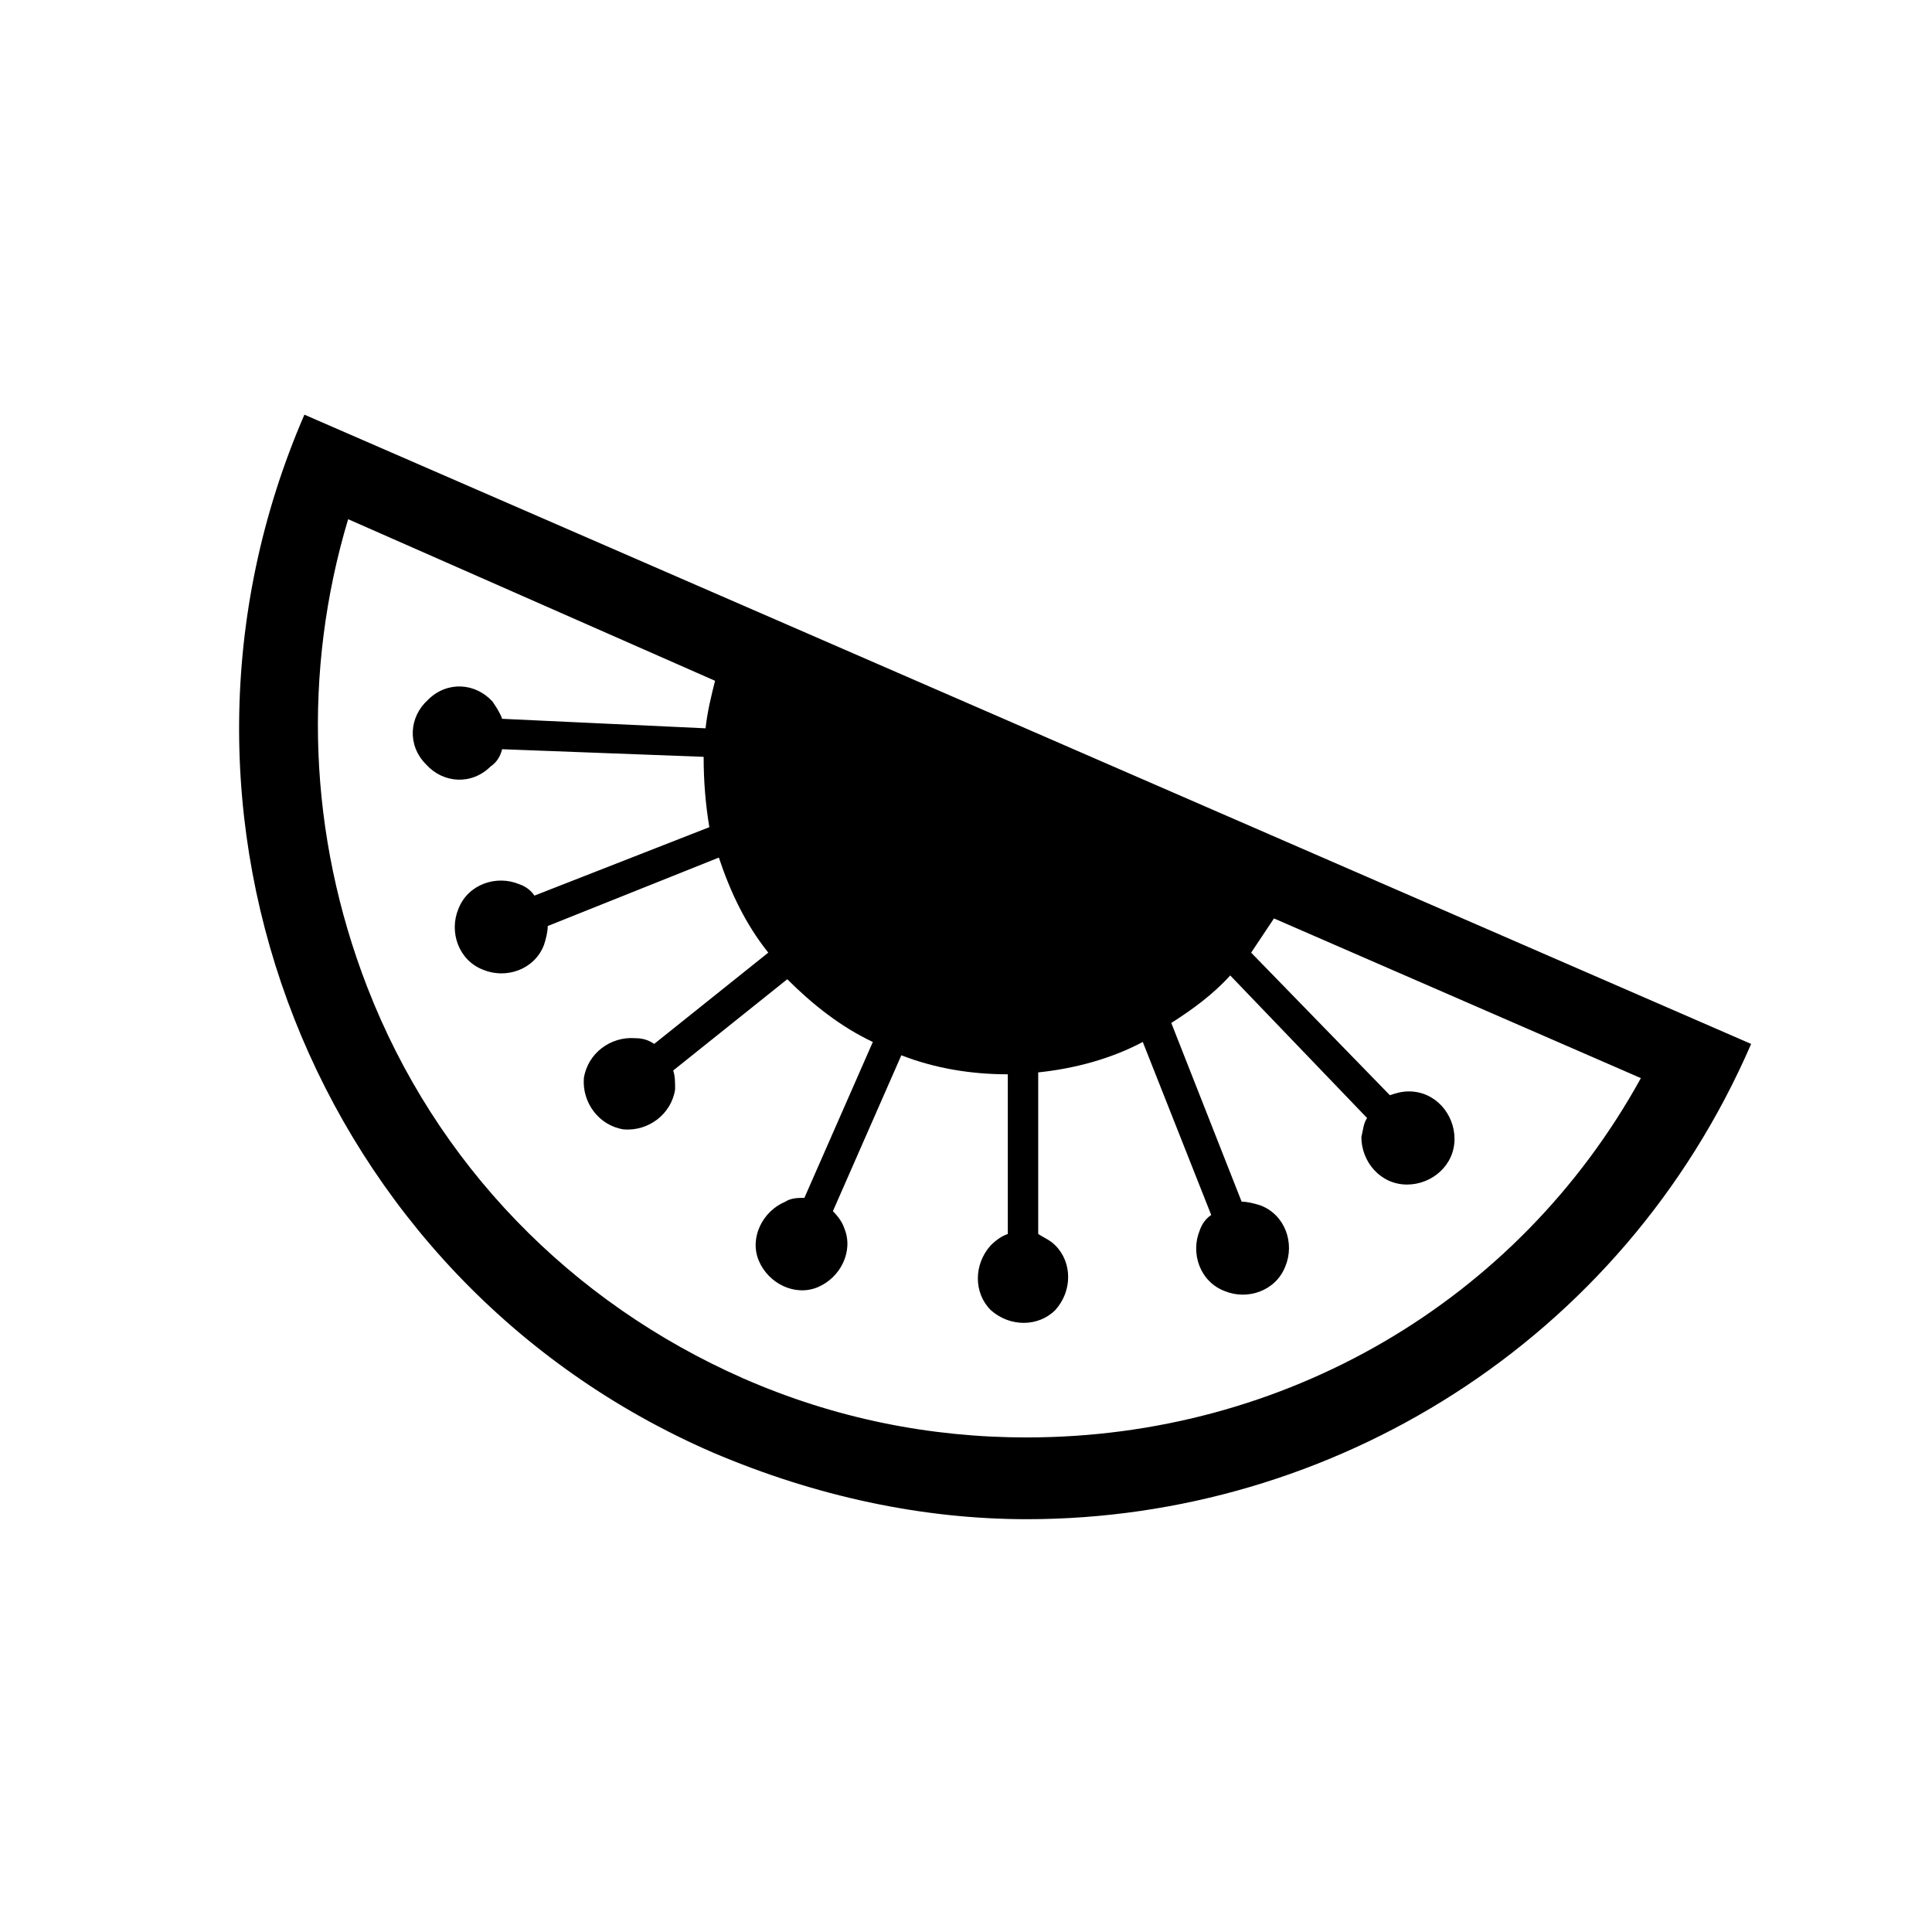
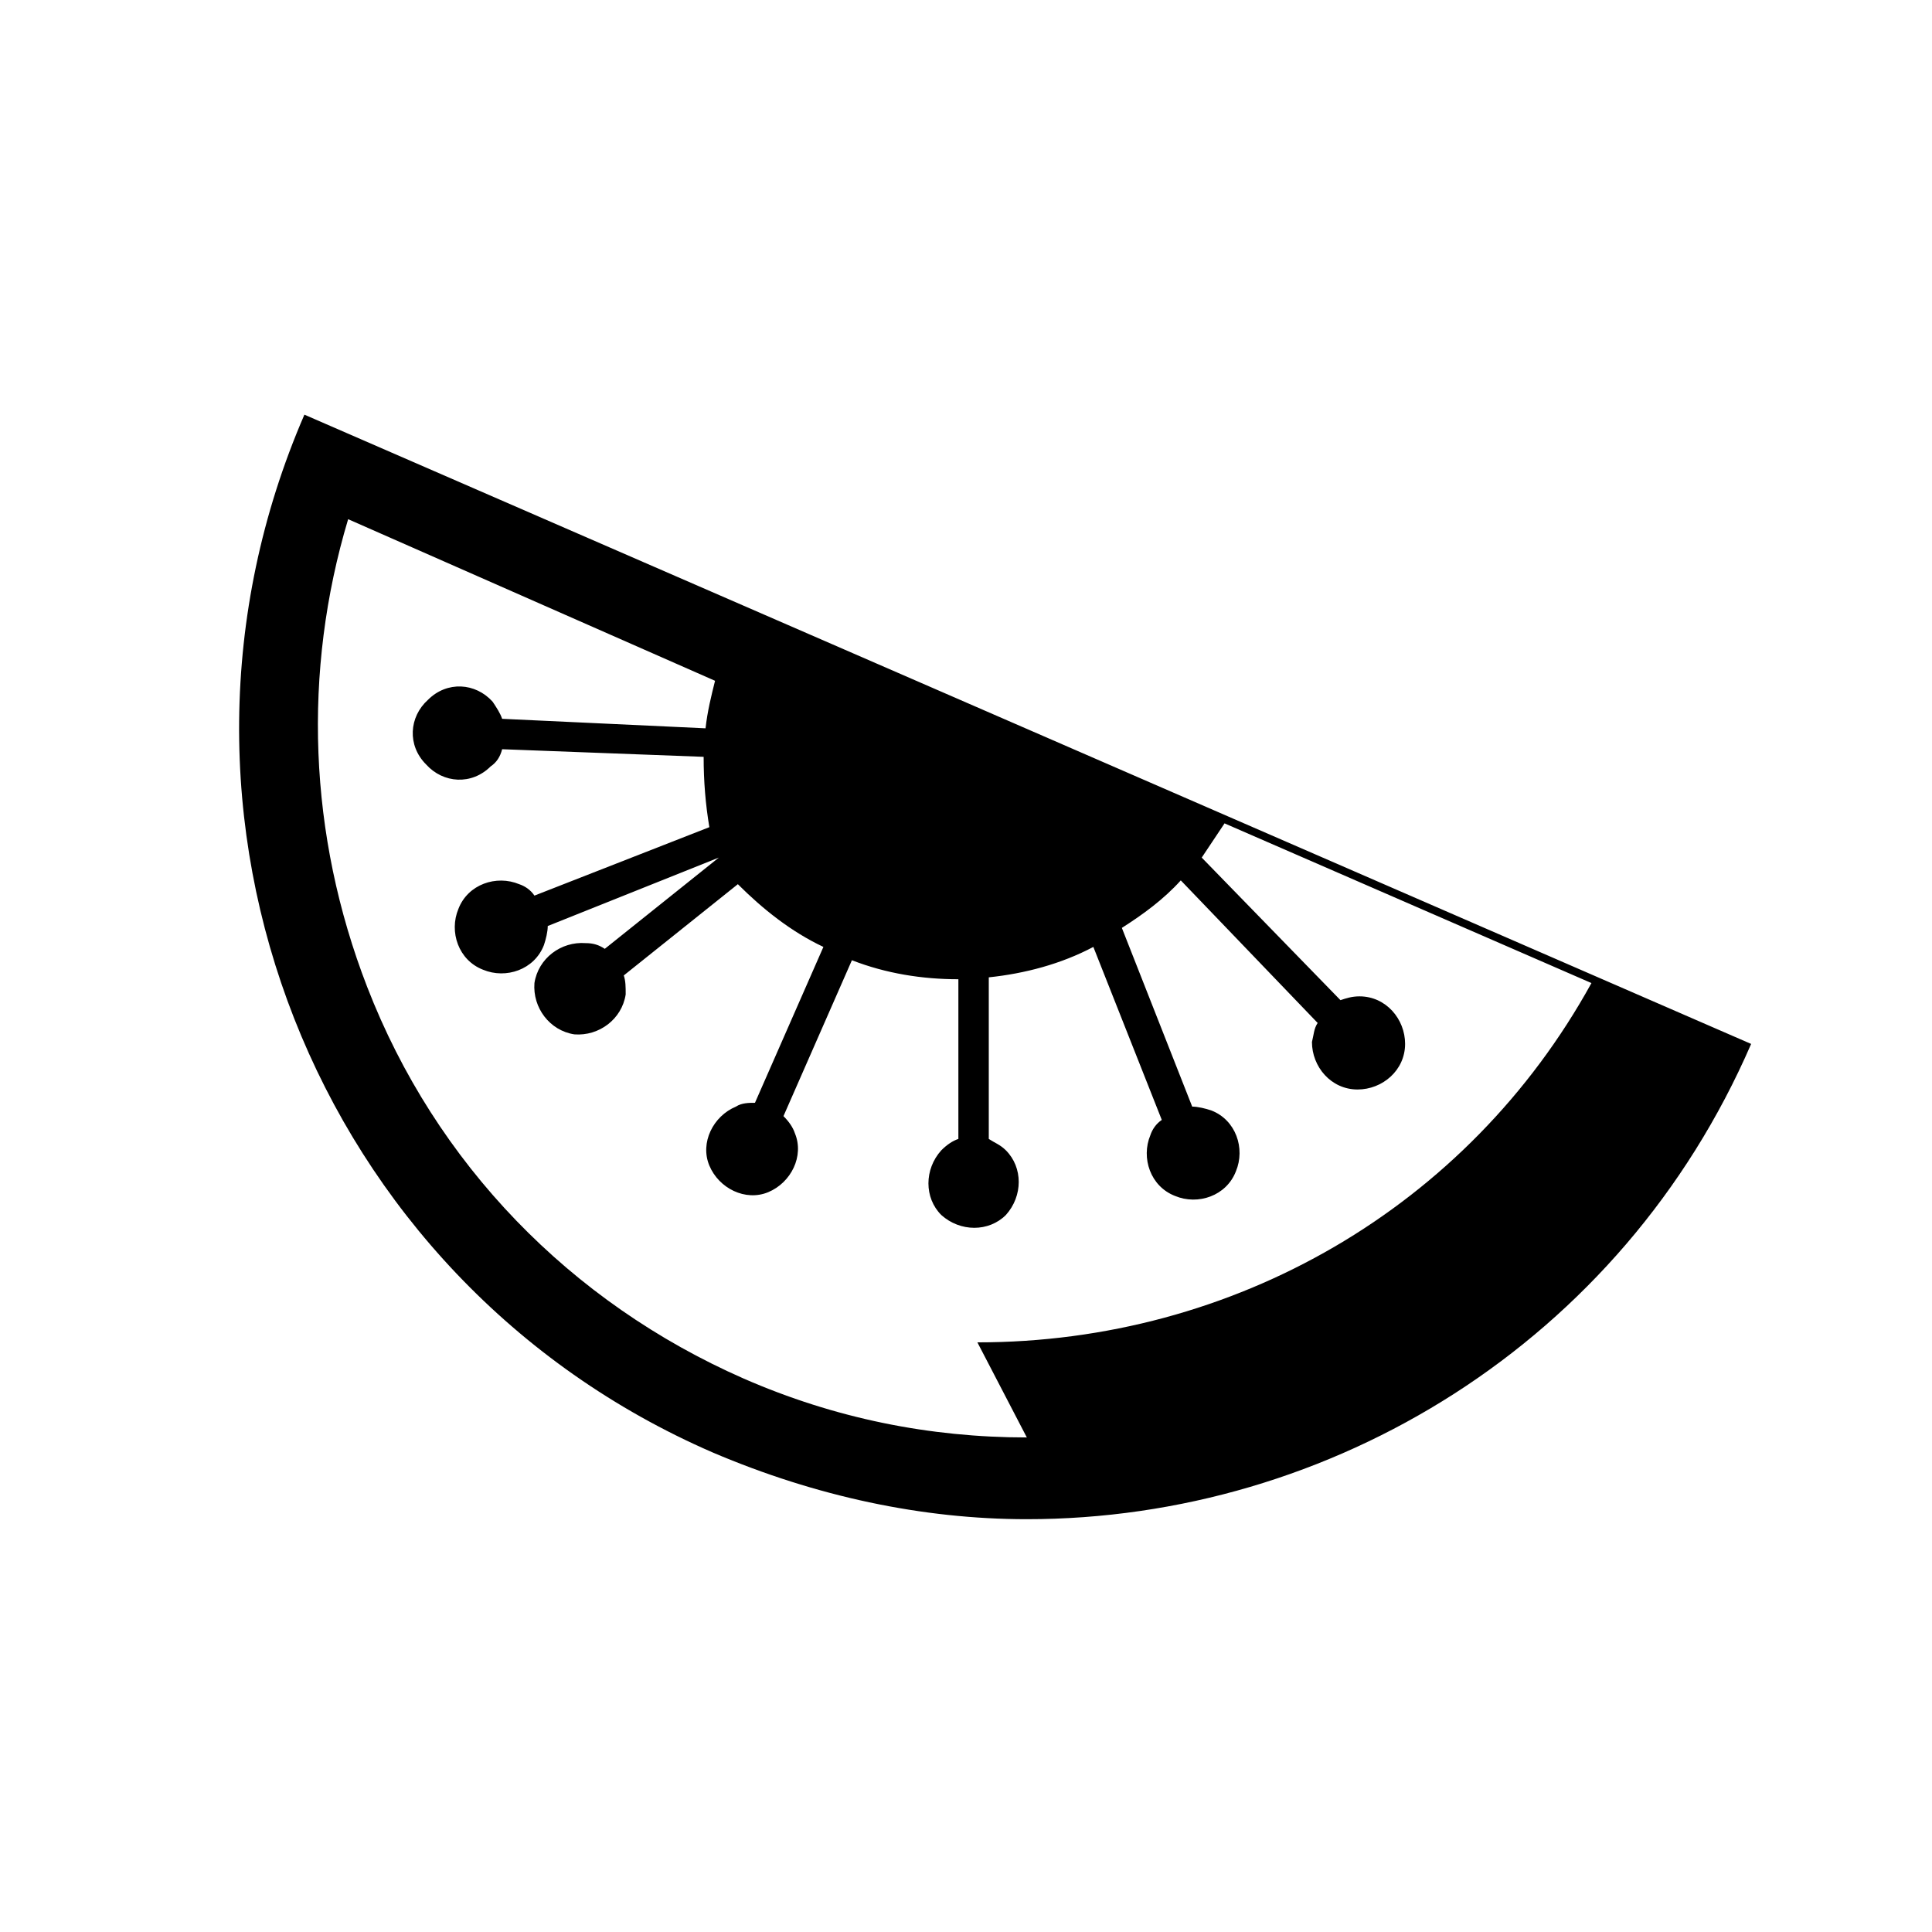
<svg xmlns="http://www.w3.org/2000/svg" fill="#000000" width="800px" height="800px" version="1.1" viewBox="144 144 512 512">
-   <path d="m224.67 253.89c-45.848 105.8 2.519 229.23 108.32 275.08 27.207 11.586 55.418 17.633 83.129 17.633 80.609 0 157.69-46.855 191.95-125.95zm191.45 271.05c-25.695 0-50.883-5.039-75.066-15.617-45.848-20.152-81.617-56.93-99.754-103.79-15.617-40.305-17.129-83.633-5.039-123.94l97.234 42.824c-1.008 4.031-2.016 8.062-2.519 12.594l-53.906-2.516c-0.504-1.512-1.512-3.023-2.519-4.535-4.535-5.039-12.09-5.543-17.129-0.504-5.039 4.535-5.543 12.09-0.504 17.129 4.535 5.039 12.09 5.543 17.129 0.504 1.512-1.008 2.519-2.519 3.023-4.535l53.402 2.016c0 6.551 0.504 12.594 1.512 18.641l-46.352 18.137c-1.008-1.512-2.519-2.519-4.031-3.023-6.047-2.519-13.602 0-16.121 6.551-2.519 6.047 0 13.602 6.551 16.121 6.047 2.519 13.602 0 16.121-6.551 0.504-1.512 1.008-3.527 1.008-5.039l45.344-18.137c3.023 9.07 7.055 17.633 13.098 25.191l-30.23 24.184c-1.512-1.008-3.023-1.512-5.039-1.512-6.551-0.504-12.594 4.031-13.602 10.578-0.504 6.551 4.031 12.594 10.578 13.602 6.551 0.504 12.594-4.031 13.602-10.578 0-2.016 0-3.527-0.504-5.039l30.23-24.184c6.551 6.551 14.105 12.594 22.672 16.625l-18.137 41.312c-1.512 0-3.527 0-5.039 1.008-6.047 2.519-9.574 9.574-7.055 15.617 2.519 6.047 9.574 9.574 15.617 7.055 6.047-2.519 9.574-9.574 7.055-15.617-0.504-1.512-1.512-3.023-3.023-4.535l18.137-41.312c9.07 3.527 18.641 5.039 28.215 5.039v42.32c-1.512 0.504-3.023 1.512-4.535 3.023-4.535 5.039-4.535 12.594 0 17.129 5.039 4.535 12.594 4.535 17.129 0 4.535-5.039 4.535-12.594 0-17.129-1.512-1.512-3.023-2.016-4.535-3.023v-42.824c9.574-1.008 19.145-3.527 27.711-8.062l18.137 45.848c-1.512 1.008-2.519 2.519-3.023 4.031-2.519 6.047 0 13.602 6.551 16.121 6.047 2.519 13.602 0 16.121-6.551 2.519-6.047 0-13.602-6.551-16.121-1.512-0.504-3.527-1.008-5.039-1.008l-18.641-47.359c5.543-3.527 11.082-7.559 15.617-12.594l36.273 37.785c-1.008 1.512-1.008 3.023-1.512 5.039 0 6.551 5.039 12.594 12.09 12.594 6.551 0 12.594-5.039 12.594-12.09 0-6.551-5.039-12.594-12.09-12.594-2.016 0-3.527 0.504-5.039 1.008l-36.766-37.781c2.016-3.023 4.031-6.047 6.047-9.07l97.234 42.32c-32.75 59.449-94.719 95.219-162.73 95.219z" />
+   <path d="m224.67 253.89c-45.848 105.8 2.519 229.23 108.32 275.08 27.207 11.586 55.418 17.633 83.129 17.633 80.609 0 157.69-46.855 191.95-125.95zm191.45 271.05c-25.695 0-50.883-5.039-75.066-15.617-45.848-20.152-81.617-56.93-99.754-103.79-15.617-40.305-17.129-83.633-5.039-123.94l97.234 42.824c-1.008 4.031-2.016 8.062-2.519 12.594l-53.906-2.516c-0.504-1.512-1.512-3.023-2.519-4.535-4.535-5.039-12.09-5.543-17.129-0.504-5.039 4.535-5.543 12.09-0.504 17.129 4.535 5.039 12.09 5.543 17.129 0.504 1.512-1.008 2.519-2.519 3.023-4.535l53.402 2.016c0 6.551 0.504 12.594 1.512 18.641l-46.352 18.137c-1.008-1.512-2.519-2.519-4.031-3.023-6.047-2.519-13.602 0-16.121 6.551-2.519 6.047 0 13.602 6.551 16.121 6.047 2.519 13.602 0 16.121-6.551 0.504-1.512 1.008-3.527 1.008-5.039l45.344-18.137l-30.23 24.184c-1.512-1.008-3.023-1.512-5.039-1.512-6.551-0.504-12.594 4.031-13.602 10.578-0.504 6.551 4.031 12.594 10.578 13.602 6.551 0.504 12.594-4.031 13.602-10.578 0-2.016 0-3.527-0.504-5.039l30.23-24.184c6.551 6.551 14.105 12.594 22.672 16.625l-18.137 41.312c-1.512 0-3.527 0-5.039 1.008-6.047 2.519-9.574 9.574-7.055 15.617 2.519 6.047 9.574 9.574 15.617 7.055 6.047-2.519 9.574-9.574 7.055-15.617-0.504-1.512-1.512-3.023-3.023-4.535l18.137-41.312c9.07 3.527 18.641 5.039 28.215 5.039v42.32c-1.512 0.504-3.023 1.512-4.535 3.023-4.535 5.039-4.535 12.594 0 17.129 5.039 4.535 12.594 4.535 17.129 0 4.535-5.039 4.535-12.594 0-17.129-1.512-1.512-3.023-2.016-4.535-3.023v-42.824c9.574-1.008 19.145-3.527 27.711-8.062l18.137 45.848c-1.512 1.008-2.519 2.519-3.023 4.031-2.519 6.047 0 13.602 6.551 16.121 6.047 2.519 13.602 0 16.121-6.551 2.519-6.047 0-13.602-6.551-16.121-1.512-0.504-3.527-1.008-5.039-1.008l-18.641-47.359c5.543-3.527 11.082-7.559 15.617-12.594l36.273 37.785c-1.008 1.512-1.008 3.023-1.512 5.039 0 6.551 5.039 12.594 12.09 12.594 6.551 0 12.594-5.039 12.594-12.09 0-6.551-5.039-12.594-12.09-12.594-2.016 0-3.527 0.504-5.039 1.008l-36.766-37.781c2.016-3.023 4.031-6.047 6.047-9.07l97.234 42.32c-32.75 59.449-94.719 95.219-162.73 95.219z" />
</svg>